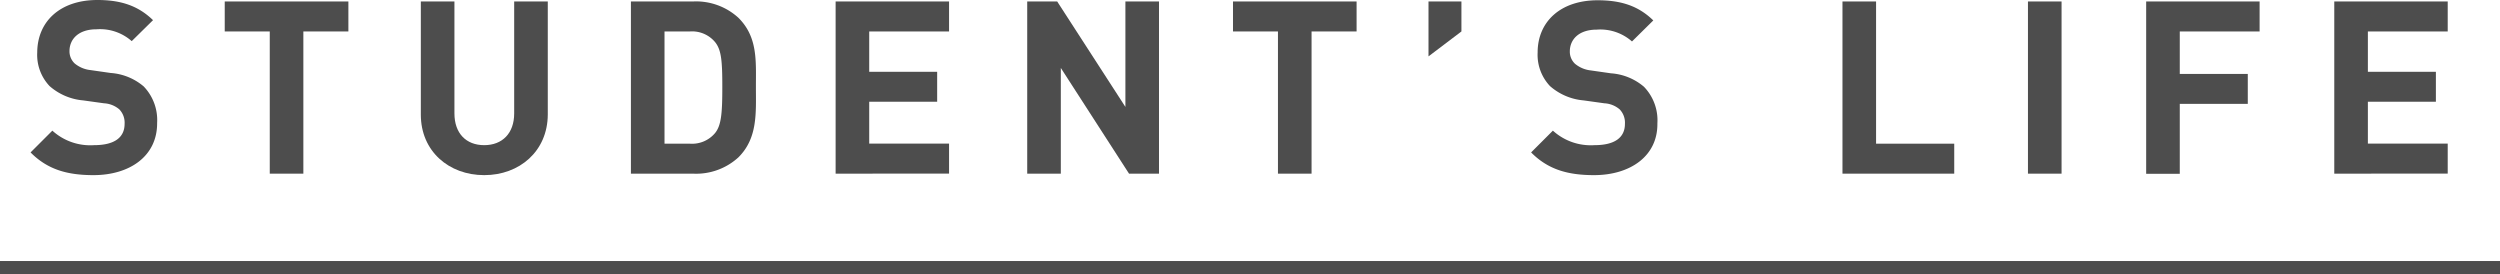
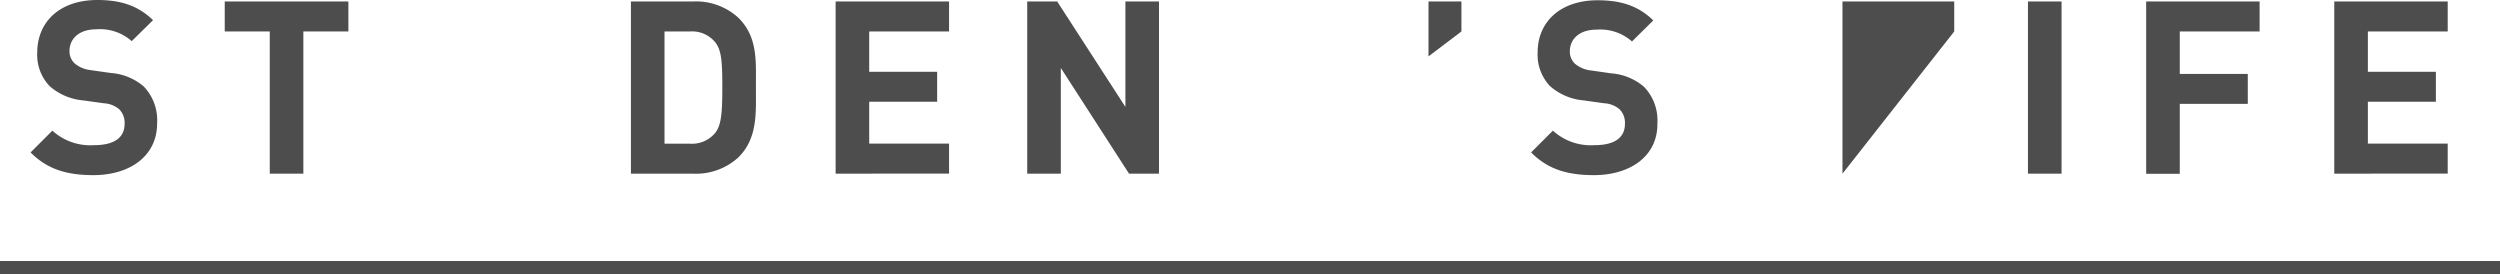
<svg xmlns="http://www.w3.org/2000/svg" viewBox="0 0 372 40.84">
  <defs>
    <style>.cls-1{fill:#4d4d4d;}.cls-2{fill:none;stroke:#4d4d4d;stroke-miterlimit:10;stroke-width:2px;}</style>
  </defs>
  <g id="レイヤー_2" data-name="レイヤー 2">
    <g id="ラーニング">
      <path class="cls-1" d="M13.91,26.06c-3.89,0-6.84-.83-9.36-3.38l3.24-3.24A8.39,8.39,0,0,0,14,21.6c3,0,4.54-1.12,4.54-3.17a2.85,2.85,0,0,0-.79-2.16,3.82,3.82,0,0,0-2.27-.9l-3.1-.43a8.7,8.7,0,0,1-5-2.13,6.75,6.75,0,0,1-1.84-5C5.56,3.2,8.94,0,14.49,0,18,0,20.57.86,22.77,3L19.6,6.12a7.12,7.12,0,0,0-5.26-1.76c-2.66,0-4,1.47-4,3.24a2.47,2.47,0,0,0,.76,1.83,4.42,4.42,0,0,0,2.38,1l3,.43a8.48,8.48,0,0,1,4.9,2,7.21,7.21,0,0,1,2,5.44C23.41,23.25,19.28,26.06,13.91,26.06Z" />
      <path class="cls-1" d="M45.14,4.68V25.84h-5V4.68h-6.7V.22h18.4V4.68Z" />
-       <path class="cls-1" d="M72.05,26.06c-5.26,0-9.43-3.56-9.43-9V.22h5V16.88c0,2.95,1.73,4.72,4.43,4.72s4.46-1.77,4.46-4.72V.22h5V17.06C81.48,22.5,77.3,26.06,72.05,26.06Z" />
      <path class="cls-1" d="M109.89,23.4a9.32,9.32,0,0,1-6.76,2.44H93.88V.22h9.25a9.32,9.32,0,0,1,6.76,2.44c2.88,2.88,2.59,6.41,2.59,10.26S112.77,20.52,109.89,23.4ZM106.4,6.26a4.46,4.46,0,0,0-3.74-1.58H98.88v16.7h3.78a4.46,4.46,0,0,0,3.74-1.58c.94-1.15,1.08-3,1.08-6.88S107.34,7.42,106.4,6.26Z" />
      <path class="cls-1" d="M124.34,25.84V.22h16.88V4.68H129.34v6h10.11v4.46H129.34v6.23h11.88v4.46Z" />
      <path class="cls-1" d="M168,25.84,157.85,10.11V25.84h-5V.22h4.46l10.15,15.69V.22h5V25.84Z" />
-       <path class="cls-1" d="M195.16,4.68V25.84h-5V4.68h-6.69V.22h18.39V4.68Z" />
      <path class="cls-1" d="M212.56,8.39V.22h4.9V4.68Z" />
      <path class="cls-1" d="M237.19,26.06c-3.89,0-6.84-.83-9.36-3.38l3.24-3.24a8.38,8.38,0,0,0,6.19,2.16c3,0,4.53-1.12,4.53-3.17a2.85,2.85,0,0,0-.79-2.16,3.8,3.8,0,0,0-2.27-.9l-3.09-.43a8.7,8.7,0,0,1-5-2.13,6.78,6.78,0,0,1-1.84-5c0-4.57,3.39-7.77,8.93-7.77,3.53,0,6.09.86,8.28,3l-3.17,3.13a7.11,7.11,0,0,0-5.25-1.76c-2.67,0-4,1.47-4,3.24a2.47,2.47,0,0,0,.76,1.83,4.42,4.42,0,0,0,2.37,1l3,.43a8.45,8.45,0,0,1,4.9,2,7.18,7.18,0,0,1,2,5.44C246.69,23.25,242.55,26.06,237.19,26.06Z" />
-       <path class="cls-1" d="M274.16,25.84V.22h5V21.38h11.63v4.46Z" />
+       <path class="cls-1" d="M274.16,25.84V.22h5h11.63v4.46Z" />
      <path class="cls-1" d="M301.76,25.84V.22h5V25.84Z" />
      <path class="cls-1" d="M324.35,4.68V11h10.12v4.46H324.35v10.4h-5V.22h16.88V4.68Z" />
      <path class="cls-1" d="M347.34,25.84V.22h16.88V4.68H352.34v6h10.12v4.46H352.34v6.23h11.88v4.46Z" />
      <line class="cls-2" y1="39.84" x2="372" y2="39.84" />
    </g>
  </g>
</svg>